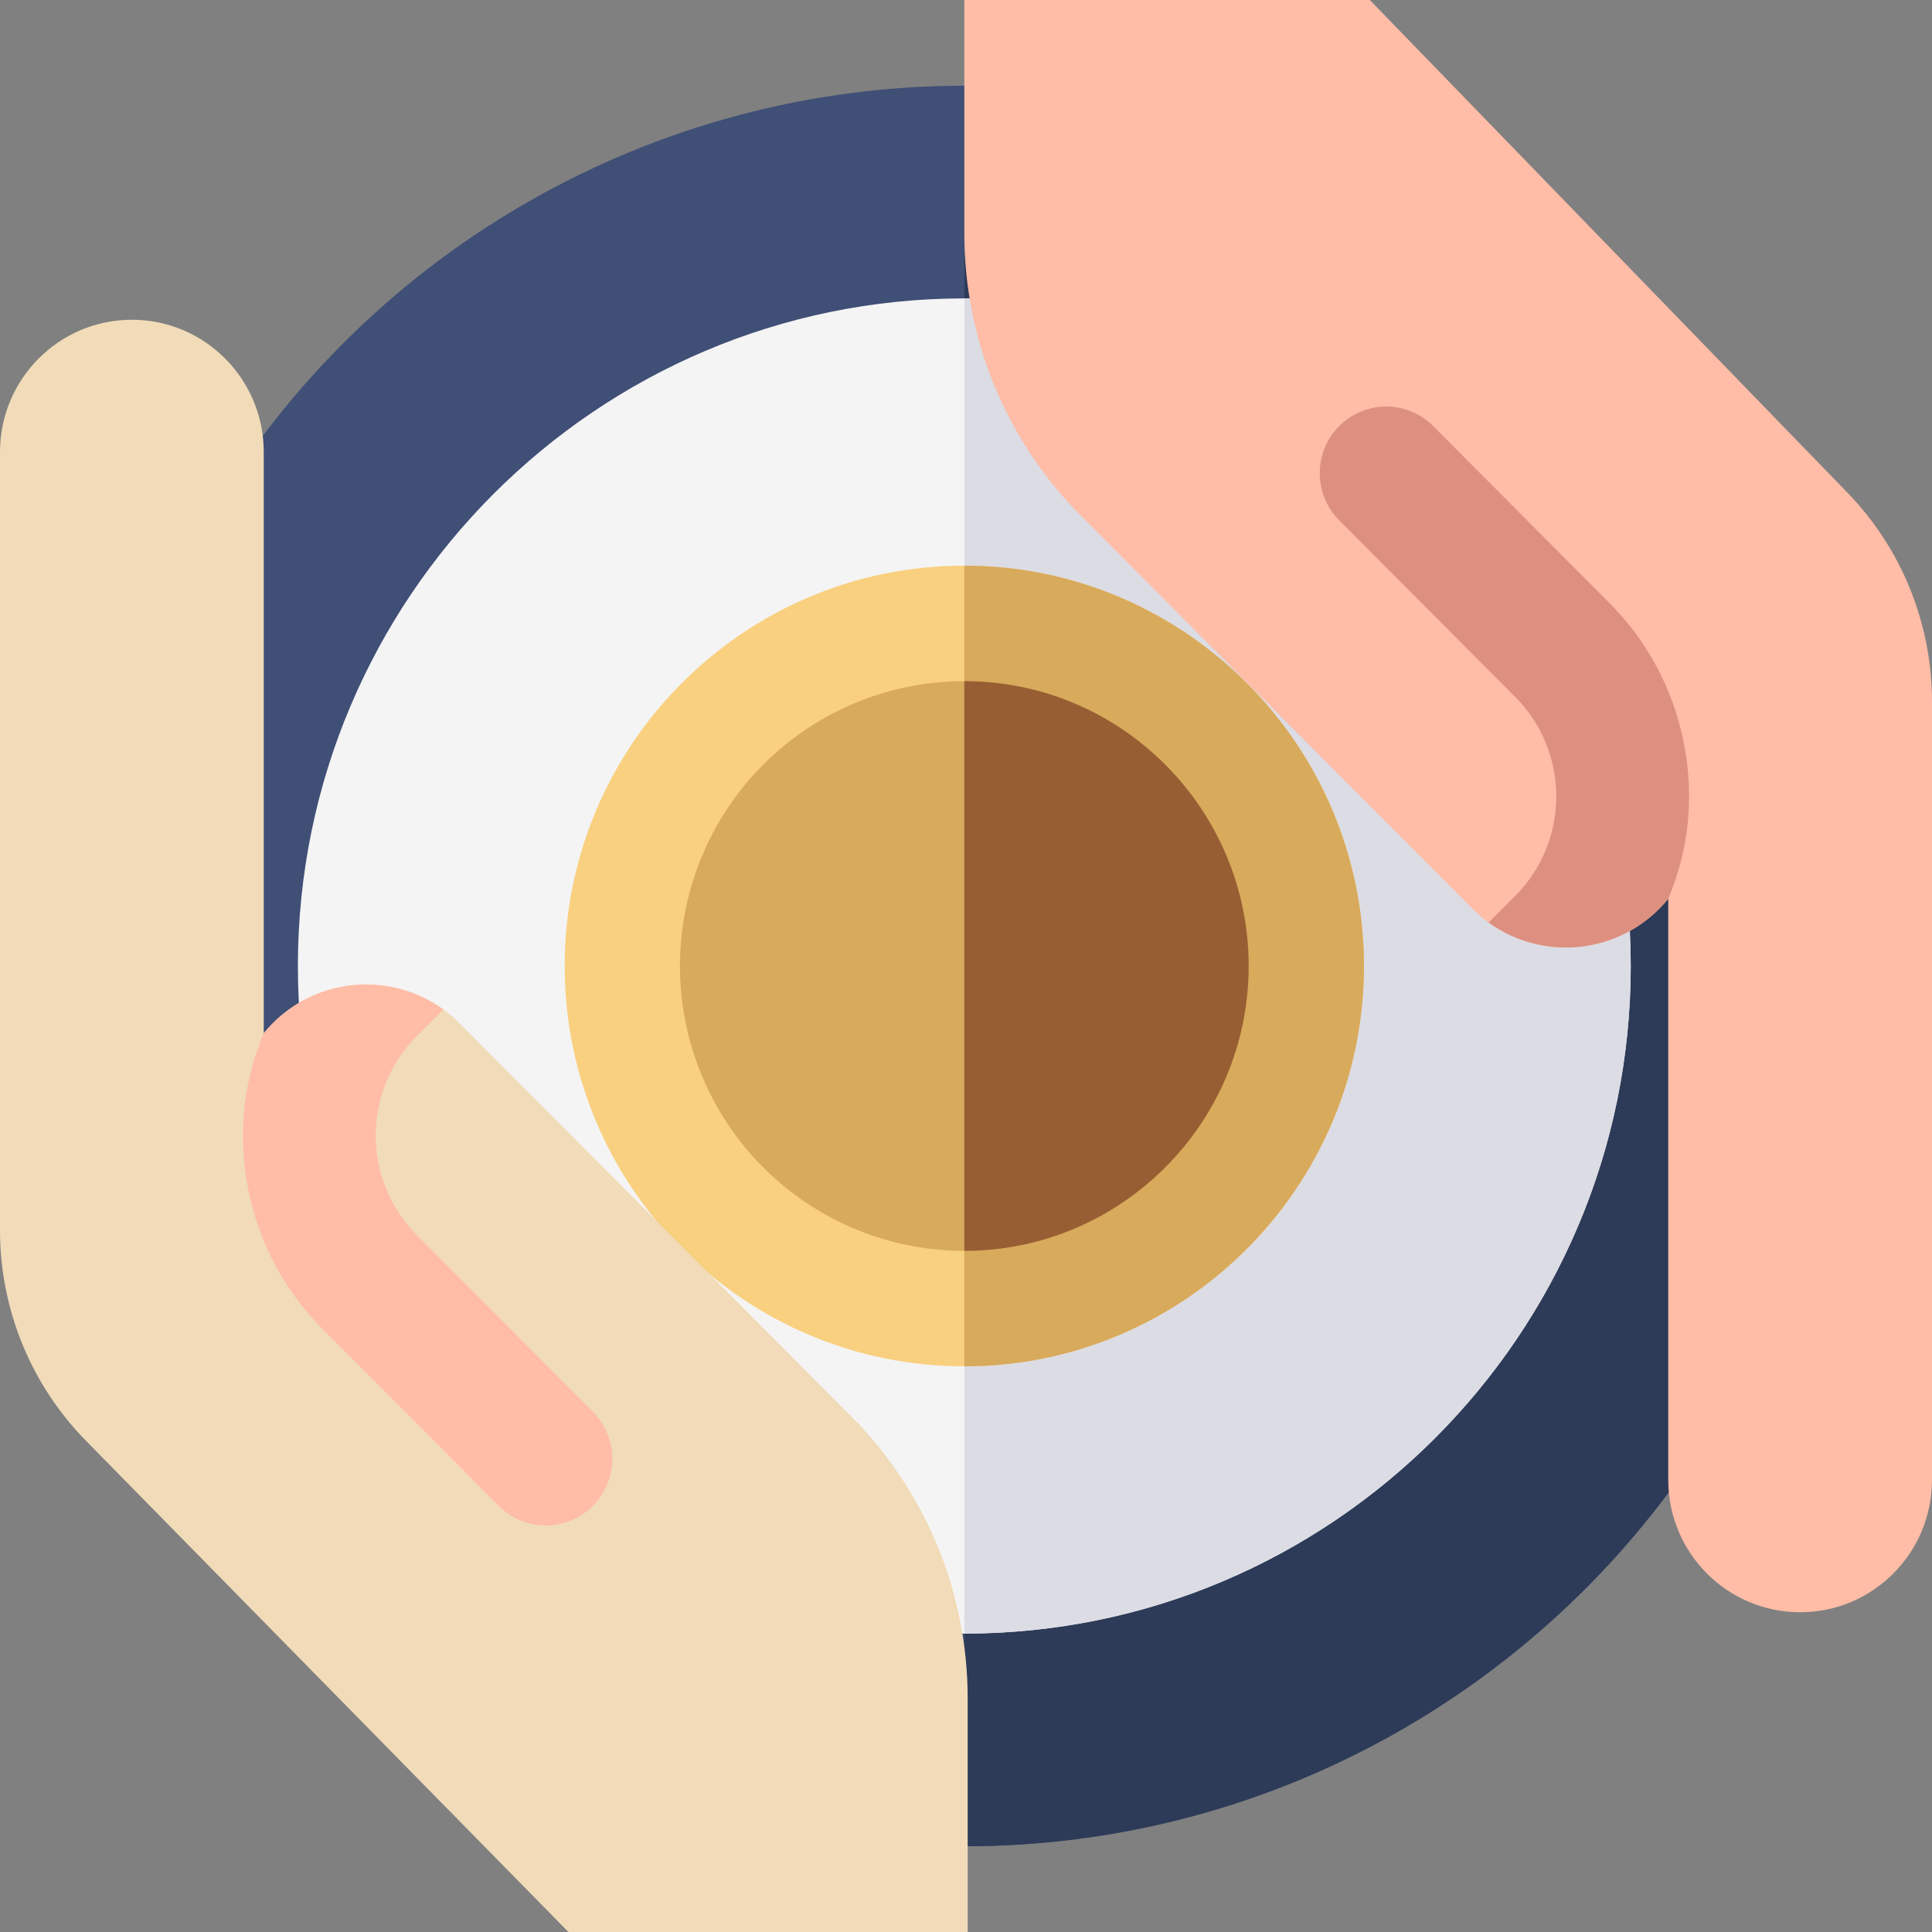
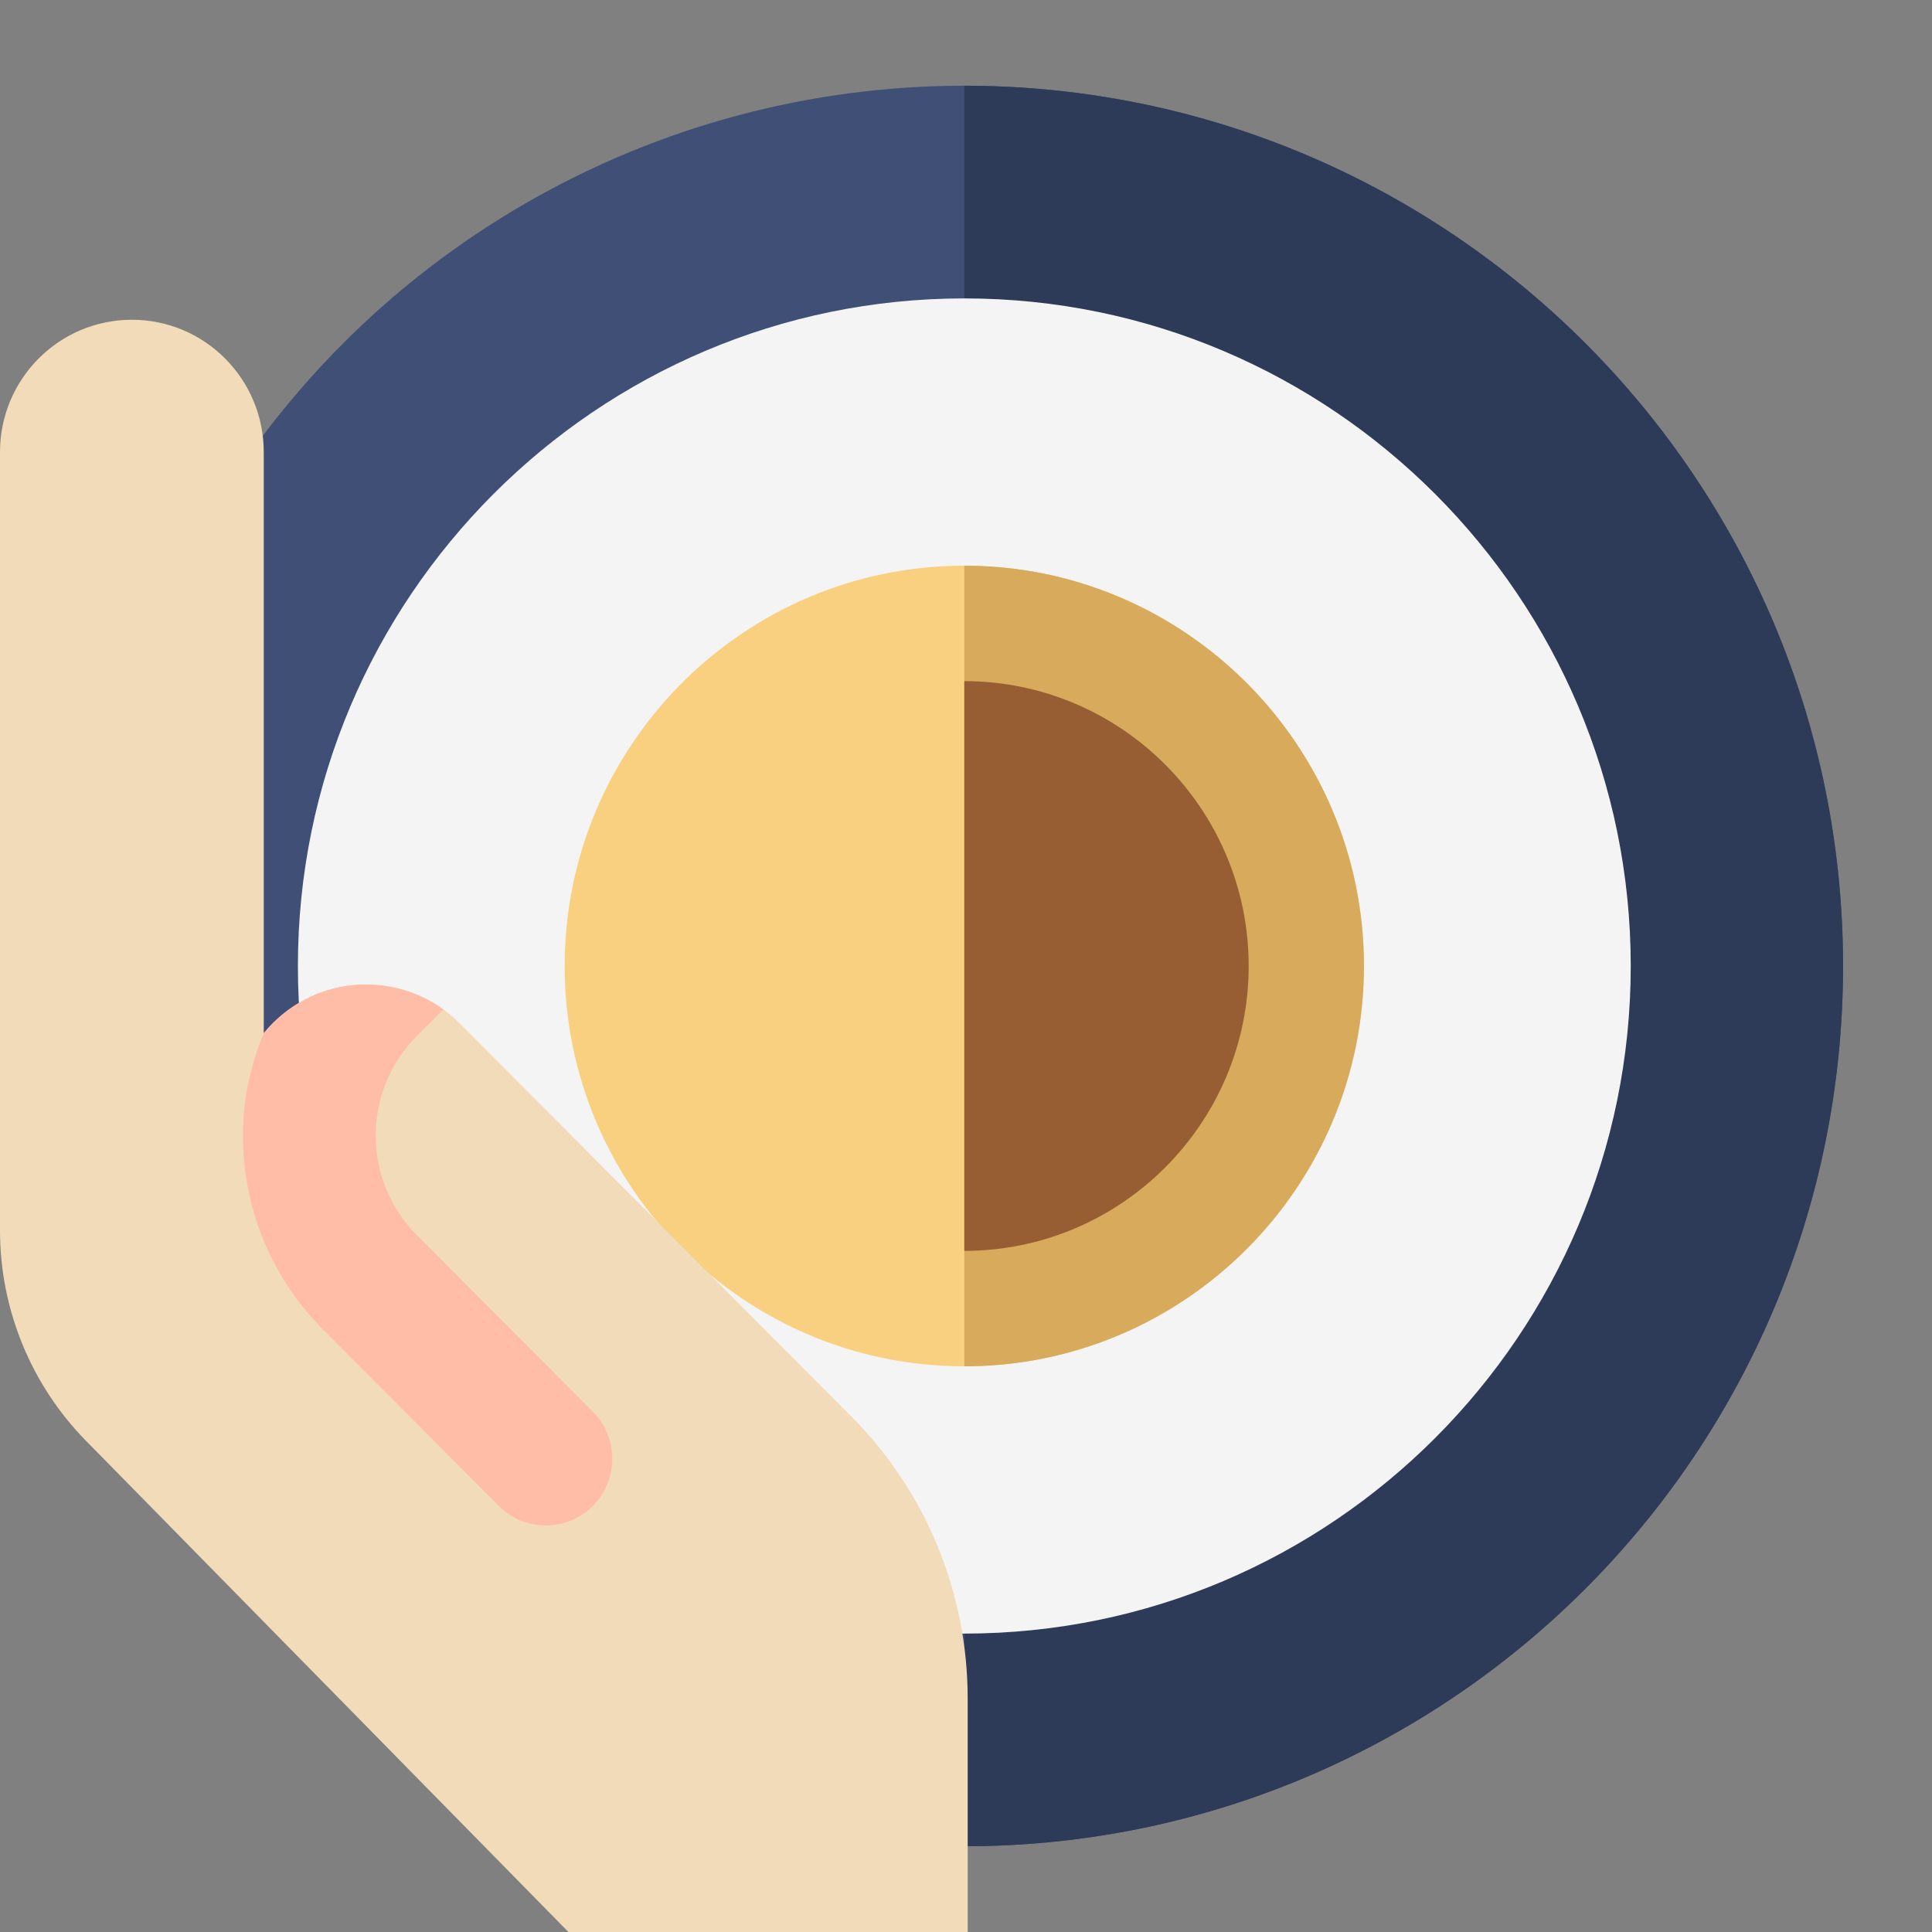
<svg xmlns="http://www.w3.org/2000/svg" id="Capa_1" height="512" viewBox="0 0 512 512" width="512">
  <rect x="0" y="0" width="512" height="512" fill="#808080" stroke="none" />
  <g>
    <g>
      <g>
        <ellipse cx="255.553" cy="256" fill="#404f76" rx="232.876" ry="233.283" />
        <path d="m255.553 22.717v466.567c128.614 0 232.875-104.445 232.875-233.283s-104.261-233.284-232.875-233.284z" fill="#2d3b58" />
      </g>
      <g>
        <g>
          <path d="m255.553 432.918c-97.383 0-176.609-79.365-176.609-176.918s79.226-176.919 176.609-176.919 176.61 79.366 176.61 176.919-79.227 176.918-176.61 176.918z" fill="#f4f4f4" />
-           <path d="m255.553 79.081v353.837c97.383 0 176.609-79.365 176.609-176.918s-79.226-176.918-176.609-176.919z" fill="#dcdce4" />
        </g>
        <g>
          <g>
            <path d="m255.553 362.091c-58.397 0-105.907-47.592-105.907-106.091s47.51-106.091 105.907-106.091 105.906 47.592 105.906 106.091-47.509 106.091-105.906 106.091z" fill="#f9d080" />
            <path d="m255.553 149.909v212.183c58.397 0 105.906-47.592 105.906-106.091s-47.509-106.092-105.906-106.092z" fill="#d8aa5c" />
          </g>
          <g>
-             <ellipse cx="255.553" cy="256" fill="#d8aa5c" rx="75.362" ry="75.493" />
            <path d="m255.553 180.507v150.987c41.554 0 75.361-33.866 75.361-75.493s-33.806-75.494-75.361-75.494z" fill="#985e33" />
          </g>
        </g>
      </g>
    </g>
    <g>
-       <path d="m442.102 392.182v-153.999c-.736.902-1.522 1.777-2.361 2.619-13.682 13.733-35.866 13.733-49.548 0l-103.787-104.172c-19.755-19.828-30.853-46.721-30.853-74.762v-61.868h107.465l126.212 130.19c14.59 14.858 22.77 34.882 22.77 55.744v206.248c0 19.374-15.647 35.079-34.949 35.079-19.302 0-34.949-15.705-34.949-35.079z" fill="#ffbca7" />
-       <path d="m447.611 211.062c0 9.475-1.844 18.234-5.509 27.121-.736.902-1.522 1.777-2.361 2.619-12.322 12.367-31.536 13.591-45.229 3.683l7.074-7.101c14.459-14.512 14.461-38.129.001-52.643l-46.678-46.851c-6.873-6.898-6.872-18.082 0-24.979 6.872-6.898 18.014-6.898 24.887 0l46.679 46.851c14.09 14.144 21.136 32.722 21.136 51.3z" fill="#dd9080" />
-     </g>
+       </g>
    <g>
      <path d="m69.898 119.818v153.999c.736-.902 1.522-1.777 2.361-2.619 13.682-13.733 35.866-13.733 49.548 0l103.787 104.172c19.755 19.828 30.853 46.721 30.853 74.762v61.868h-105.808l-127.868-130.19c-14.591-14.858-22.771-34.882-22.771-55.744v-206.248c0-19.373 15.647-35.079 34.949-35.079 19.302 0 34.949 15.706 34.949 35.079z" fill="#f1dbb8" />
      <path d="m64.39 300.938c0-9.475 1.844-18.234 5.509-27.121.736-.902 1.522-1.777 2.361-2.619 12.322-12.368 31.536-13.591 45.229-3.683l-7.074 7.101c-14.459 14.512-14.461 38.129-.001 52.643l46.678 46.851c6.873 6.897 6.872 18.082 0 24.979-6.872 6.898-18.014 6.898-24.887 0l-46.679-46.851c-14.091-14.143-21.136-32.722-21.136-51.3z" fill="#ffbca7" />
    </g>
  </g>
</svg>